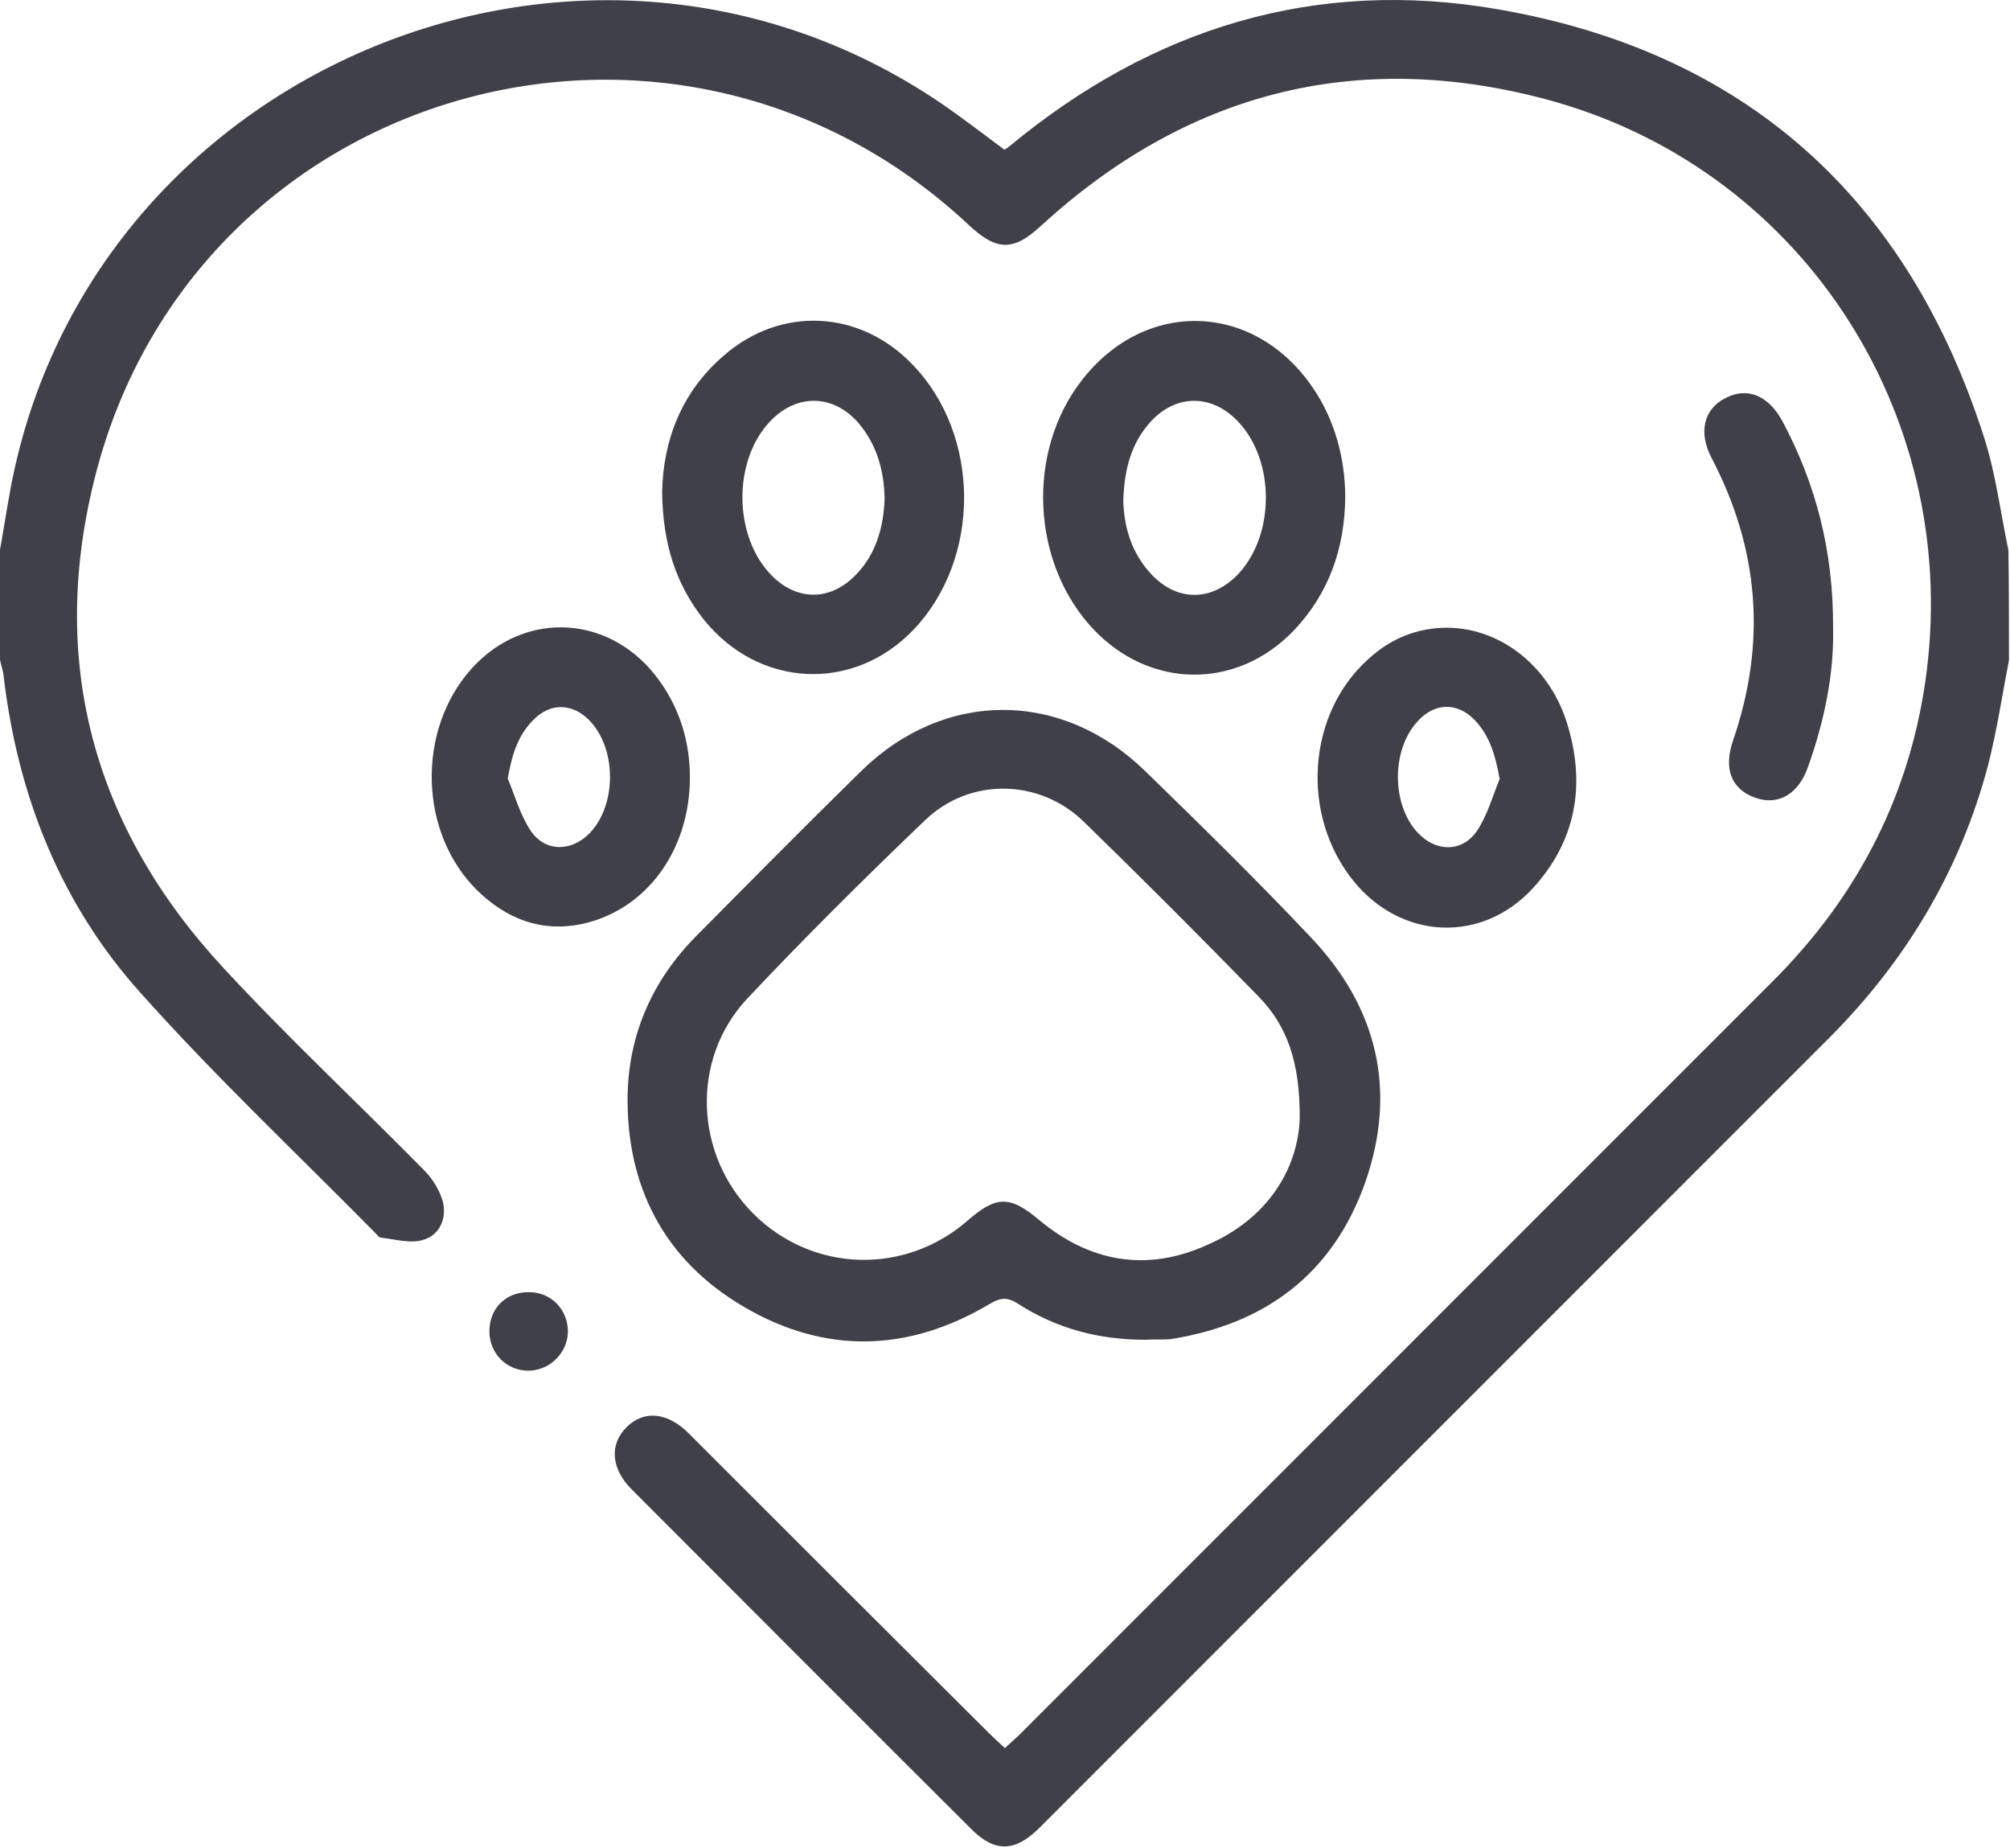
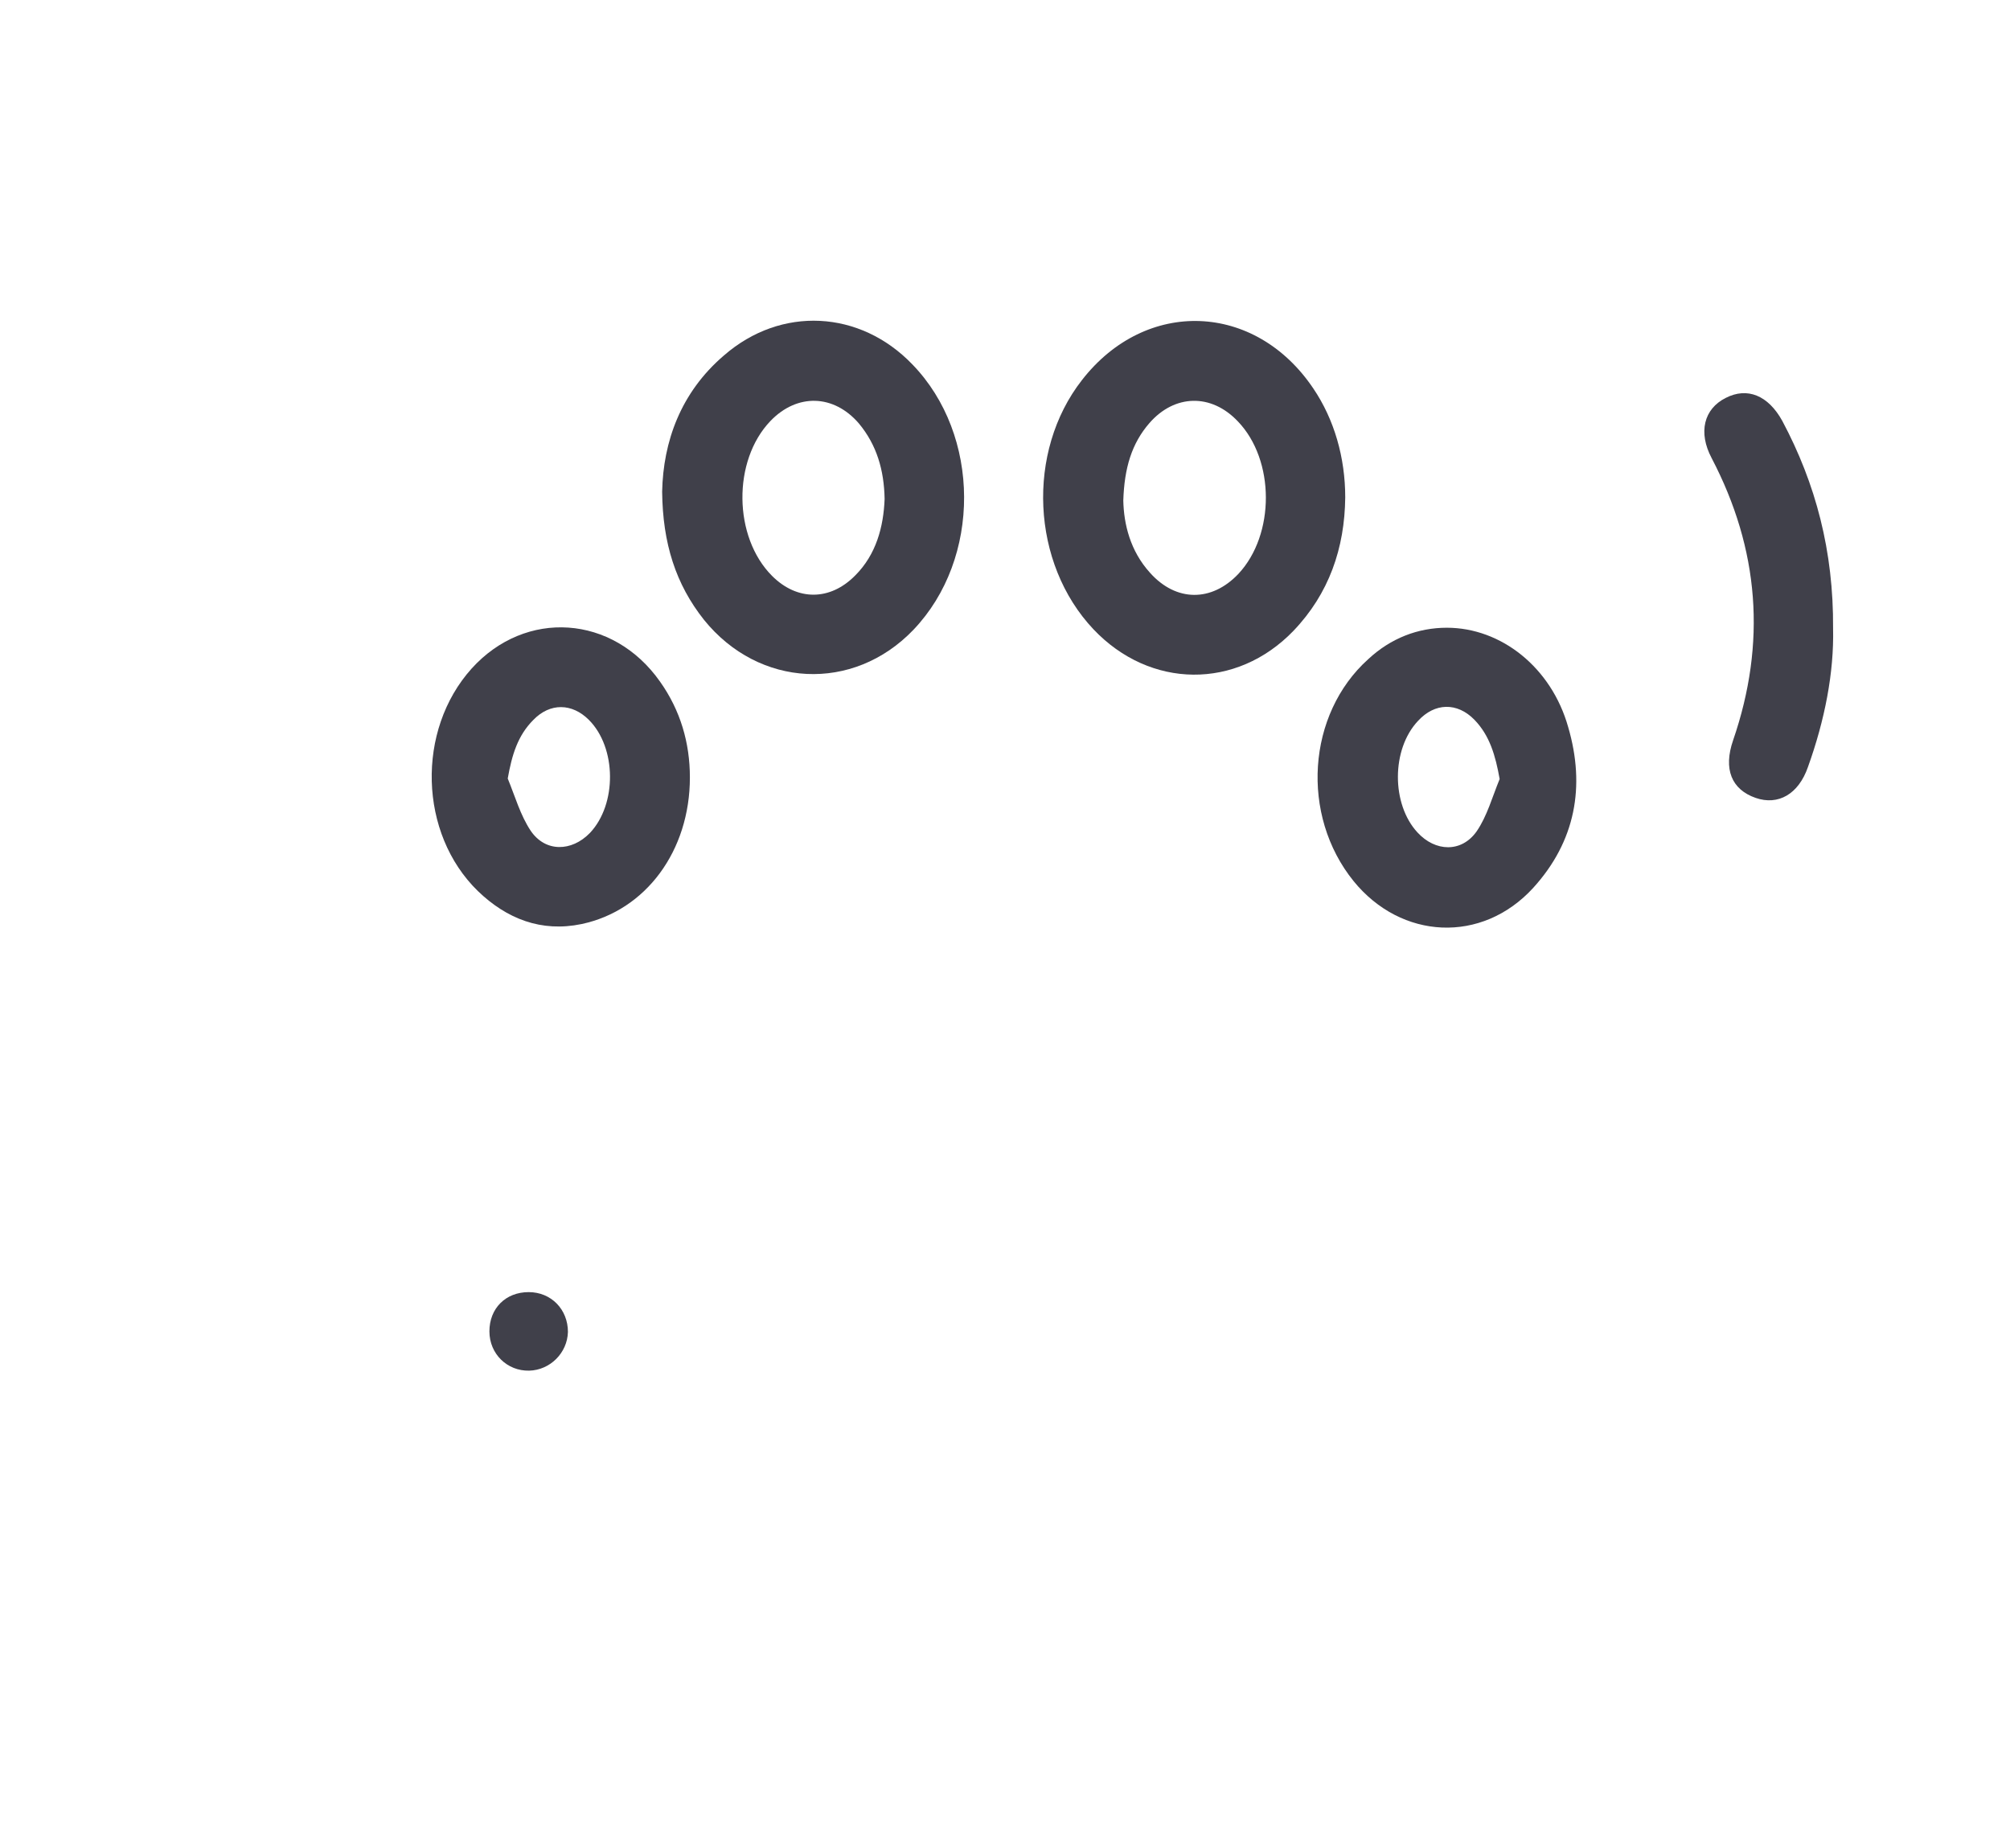
<svg xmlns="http://www.w3.org/2000/svg" width="384" height="353" viewBox="0 0 384 353" fill="none">
-   <path d="M383.8 126.098C382.5 132.798 381.5 139.598 379.8 146.198C374.5 166.198 364.2 183.398 349.7 197.998C299.3 248.398 249 298.698 198.6 349.098C193.9 353.798 190 353.898 185.4 349.198C163.8 327.698 142.3 306.098 120.7 284.498C116.7 280.498 116.4 275.898 119.7 272.598C123 269.298 127.5 269.698 131.6 273.798C150.7 292.898 169.8 311.998 188.9 330.998C189.9 331.998 190.9 332.898 192 333.898C193 332.898 194 332.098 194.8 331.298C242.7 283.398 290.6 235.498 338.5 187.598C355.1 171.098 365.2 151.298 368.1 128.098C374.3 78.298 343.6 31.698 295.1 18.898C258.8 9.298 226.5 17.798 198.8 43.198C193.6 47.998 190.4 47.998 185 42.898C128.8 -9.602 37.6 16.098 18.3 90.498C9.1 126.098 17.7 157.998 42.8 184.998C55.1 198.298 68.4 210.698 81.1 223.598C82.7 225.198 84 227.398 84.6 229.498C85.4 232.698 84 235.898 80.9 236.798C78.5 237.598 75.5 236.698 72.8 236.398C72.4 236.398 72 235.798 71.7 235.498C56.7 220.298 41.1 205.598 26.9 189.698C11.6 172.698 3.4 151.998 0.7 129.198C0.6 128.098 0.2 127.098 0 125.998C0 118.998 0 111.998 0 104.998C0.6 101.698 1.1 98.398 1.7 95.098C15.6 13.898 110.7 -26.702 179.3 19.398C183.6 22.298 187.7 25.498 191.9 28.598C192.3 28.298 192.6 28.198 192.9 27.898C220.2 5.298 251.4 -4.302 286.3 1.798C333.6 9.998 364.5 37.998 379.1 83.698C381.3 90.598 382.2 97.998 383.7 105.098C383.8 112.098 383.8 119.098 383.8 126.098Z" fill="#40404A" />
-   <path d="M218.8 255.898C209.8 255.898 201.8 253.698 194.6 249.098C192.5 247.698 191.2 247.798 189 249.098C173.5 258.298 157.6 258.698 142.1 249.598C126.9 240.698 119.6 226.598 119.9 208.998C120.2 197.298 124.7 187.198 133 178.798C143.5 168.198 153.9 157.698 164.5 147.298C180.4 131.698 202.8 131.698 218.8 147.298C229.5 157.698 240.1 168.098 250.3 178.898C263.1 192.298 267 208.198 260.8 225.898C254.6 243.398 241.6 252.998 223.5 255.798C221.9 255.898 220.1 255.798 218.8 255.898ZM248.3 213.798C248.4 202.898 245.9 195.898 240.4 190.298C229.4 178.998 218.3 167.898 207 156.898C198.5 148.698 185.3 148.498 176.8 156.598C165.2 167.698 153.7 179.098 142.7 190.798C131.9 202.398 132.7 220.598 143.9 231.798C155.2 243.098 172.9 243.598 184.9 233.098C190.4 228.298 193 228.398 198.5 232.998C208.2 241.098 219.1 242.998 230.6 237.798C242.2 232.798 247.9 223.298 248.3 213.798Z" fill="#40404A" />
  <path d="M126.5 93.898C126.7 84.398 130 74.998 138.3 67.898C149.2 58.398 164.3 59.198 174.3 69.598C187.4 83.098 187.5 106.698 174.5 120.298C163 132.298 145 131.398 134.5 118.398C129.1 111.598 126.6 103.798 126.5 93.898ZM169 95.298C168.9 89.798 167.5 84.998 164.1 80.898C159.3 75.298 152.3 75.098 147.2 80.398C139.9 87.998 140.1 102.598 147.5 109.998C152.3 114.798 158.6 114.798 163.4 109.898C167.4 105.898 168.8 100.598 169 95.298Z" fill="#40404A" />
  <path d="M257 94.998C256.9 104.698 253.9 113.398 247.1 120.498C236.2 131.798 219.7 131.598 208.9 120.198C197 107.598 196 86.298 206.7 72.598C218.9 56.898 239.8 57.698 250.9 74.198C254.9 80.098 257 87.398 257 94.998ZM214.6 95.598C214.7 100.098 215.9 105.198 219.7 109.398C224.7 114.998 231.5 114.998 236.6 109.598C243.6 102.098 243.6 87.898 236.5 80.498C231.4 75.098 224.4 75.298 219.6 80.798C216.2 84.698 214.8 89.398 214.6 95.598Z" fill="#40404A" />
-   <path d="M131.8 148.498C131.8 162.498 123.4 173.898 111.1 176.498C103.4 178.098 96.8 175.498 91.3 170.198C80 159.198 79.5 139.498 90.1 127.698C100.4 116.298 117.1 117.398 126.1 130.198C130 135.698 131.8 141.898 131.8 148.498ZM97 148.698C98.4 152.098 99.4 155.698 101.4 158.698C104.2 162.798 109.2 162.698 112.7 159.098C117.9 153.598 117.8 142.798 112.5 137.498C109.3 134.298 105.1 134.198 101.9 137.498C98.9 140.498 97.8 144.198 97 148.698Z" fill="#40404A" />
+   <path d="M131.8 148.498C131.8 162.498 123.4 173.898 111.1 176.498C103.4 178.098 96.8 175.498 91.3 170.198C80 159.198 79.5 139.498 90.1 127.698C100.4 116.298 117.1 117.398 126.1 130.198C130 135.698 131.8 141.898 131.8 148.498M97 148.698C98.4 152.098 99.4 155.698 101.4 158.698C104.2 162.798 109.2 162.698 112.7 159.098C117.9 153.598 117.8 142.798 112.5 137.498C109.3 134.298 105.1 134.198 101.9 137.498C98.9 140.498 97.8 144.198 97 148.698Z" fill="#40404A" />
  <path d="M276.4 119.898C286.8 119.898 296.4 127.498 299.6 138.898C302.9 150.198 301 160.698 292.9 169.598C283.1 180.298 267.7 179.498 258.6 168.298C248.4 155.698 249.7 136.398 261.4 125.898C265.7 121.898 270.9 119.898 276.4 119.898ZM286.5 148.798C285.7 144.298 284.6 140.498 281.7 137.498C278.4 134.098 274.1 134.198 270.9 137.698C265.8 143.098 265.8 153.598 270.8 158.998C274.2 162.698 279.2 162.898 282.1 158.798C284.1 155.898 285.1 152.198 286.5 148.798Z" fill="#40404A" />
  <path d="M350.2 119.998C350.4 128.498 348.6 137.598 345.4 146.498C343.6 151.698 339.7 153.898 335.4 152.398C330.8 150.798 329.2 146.898 331.1 141.398C337.5 122.798 336.1 104.898 327 87.498C324.4 82.598 325.5 78.098 329.7 75.998C333.8 73.898 337.8 75.498 340.5 80.398C346.9 92.398 350.3 105.298 350.2 119.998Z" fill="#40404A" />
  <path d="M93.5 254.298C93.5 249.898 96.6 246.798 101 246.798C105.3 246.798 108.5 250.098 108.5 254.398C108.4 258.398 105.1 261.698 101.1 261.798C96.9 261.898 93.5 258.598 93.5 254.298Z" fill="#40404A" />
</svg>